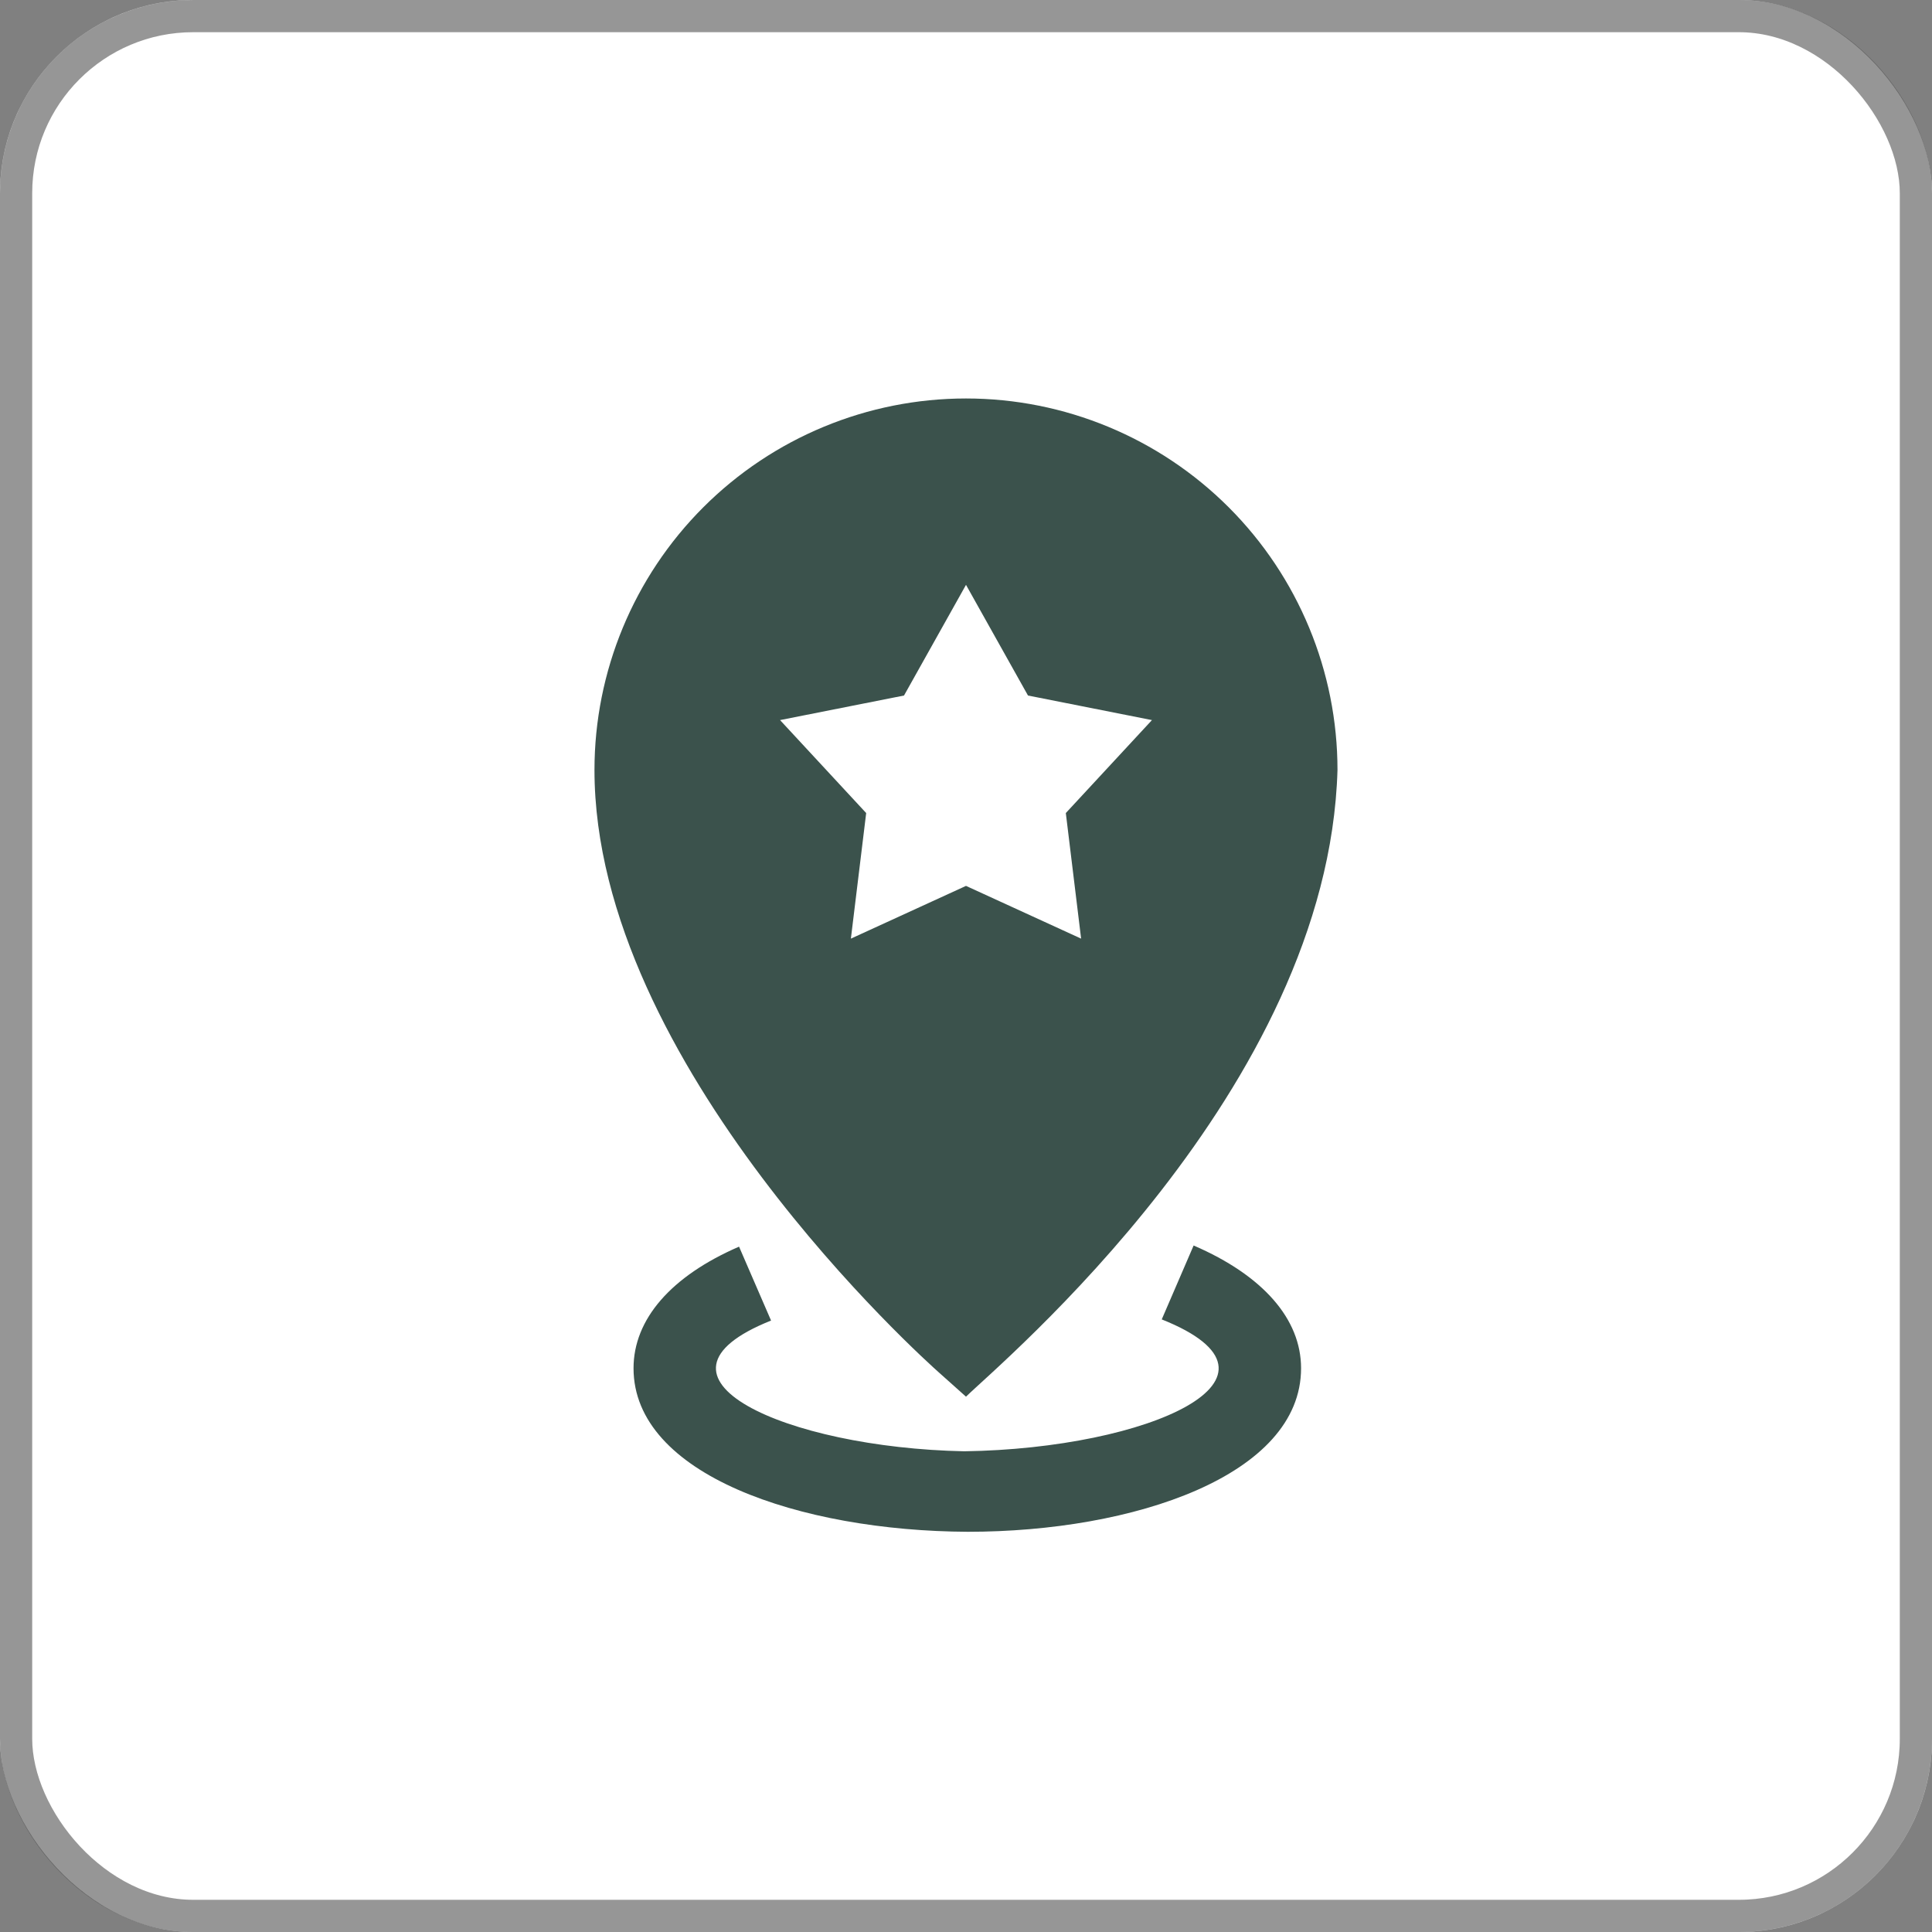
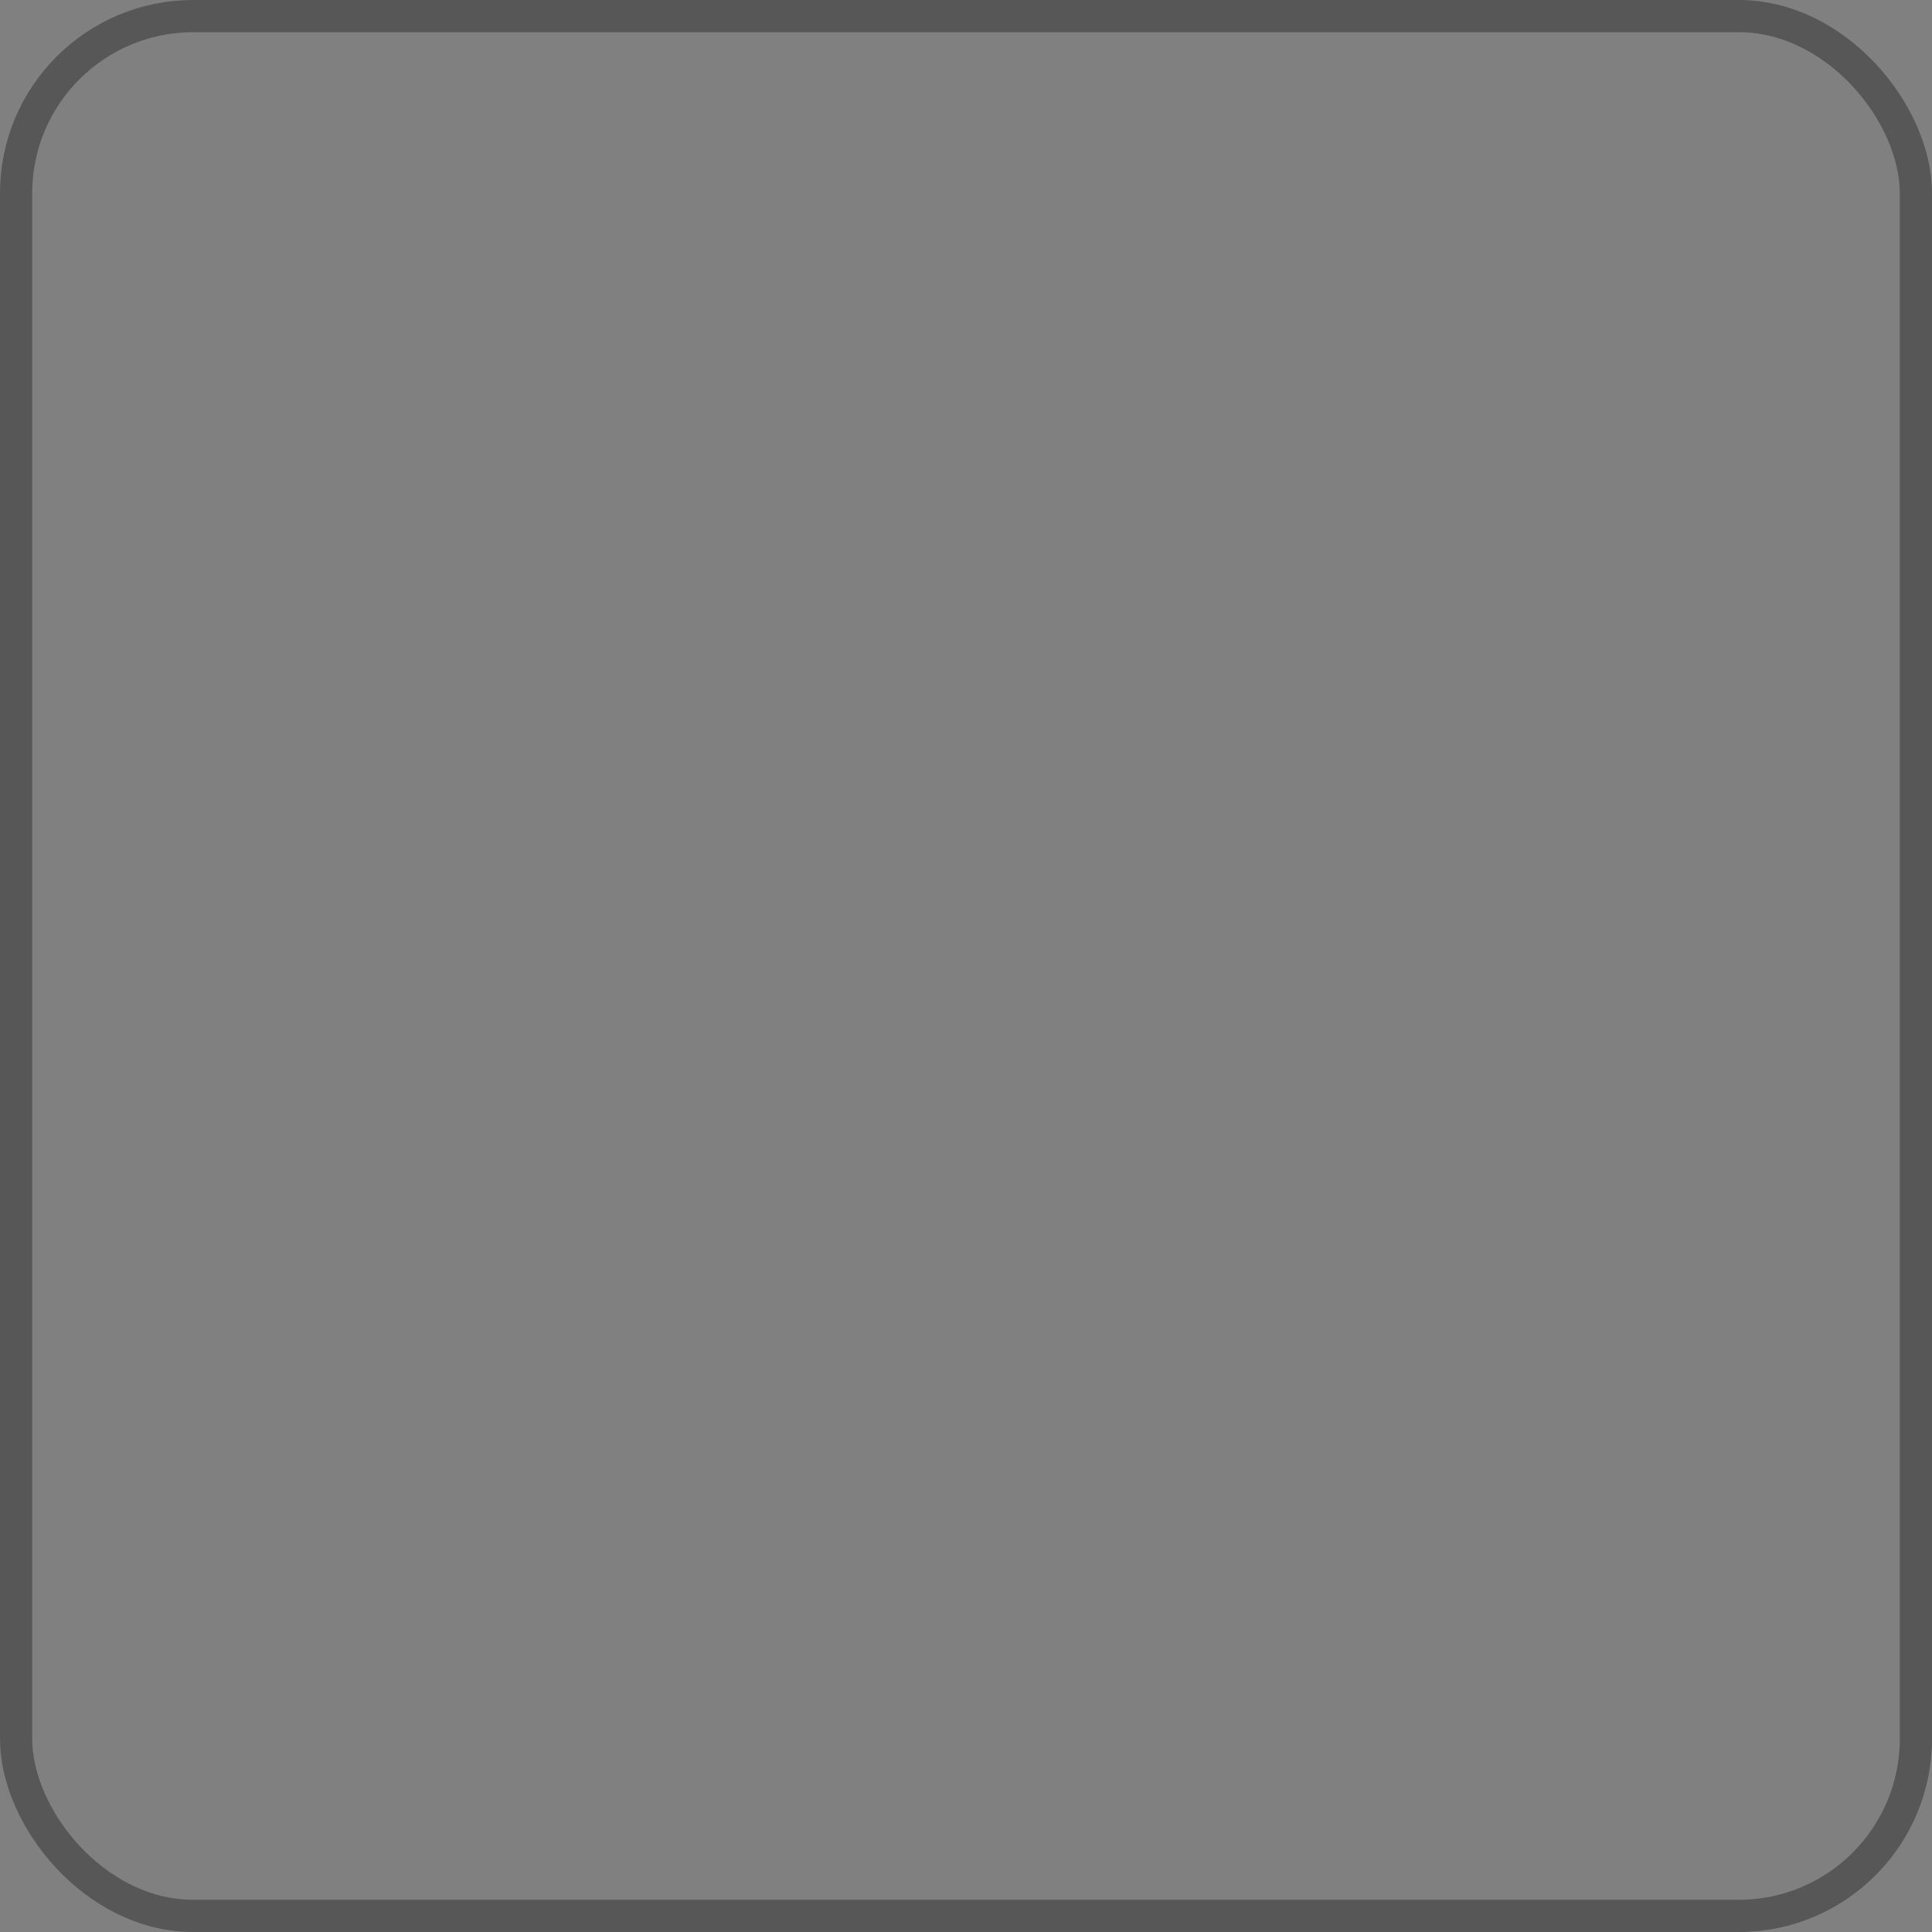
<svg xmlns="http://www.w3.org/2000/svg" width="60" height="60" viewBox="0 0 60 60" fill="none">
  <rect x="0" y="0" width="60" height="60" fill="#808080" stroke="none" />
-   <rect width="60" height="60" rx="6" fill="white" />
  <rect x="0.5" y="0.5" width="59" height="59" rx="5.5" stroke="#2E2E2E" stroke-opacity="0.5" />
-   <path d="M29.175 42.638L30 43.375C31.054 42.337 41.252 33.85 41.537 23.913C41.537 20.853 40.322 17.918 38.158 15.754C35.994 13.591 33.06 12.375 30 12.375C26.94 12.375 24.005 13.591 21.842 15.754C19.678 17.918 18.462 20.853 18.462 23.913C18.462 33.05 28.737 42.25 29.175 42.638ZM28.075 21.6L30 18.163L31.925 21.6L35.775 22.363L33.1 25.25L33.575 29.15L30 27.512L26.425 29.15L26.9 25.25L24.225 22.363L28.075 21.6ZM40.406 42.492C40.406 45.826 35.201 47.571 30.057 47.571C24.836 47.546 19.675 45.794 19.675 42.492C19.675 40.972 20.839 39.631 22.952 38.716L23.946 41.011C19.541 42.77 24.392 44.96 29.947 45.071C35.694 44.987 40.595 42.775 36.079 40.975L37.069 38.68C39.221 39.609 40.406 40.962 40.406 42.492Z" fill="#3B524C" />
</svg>